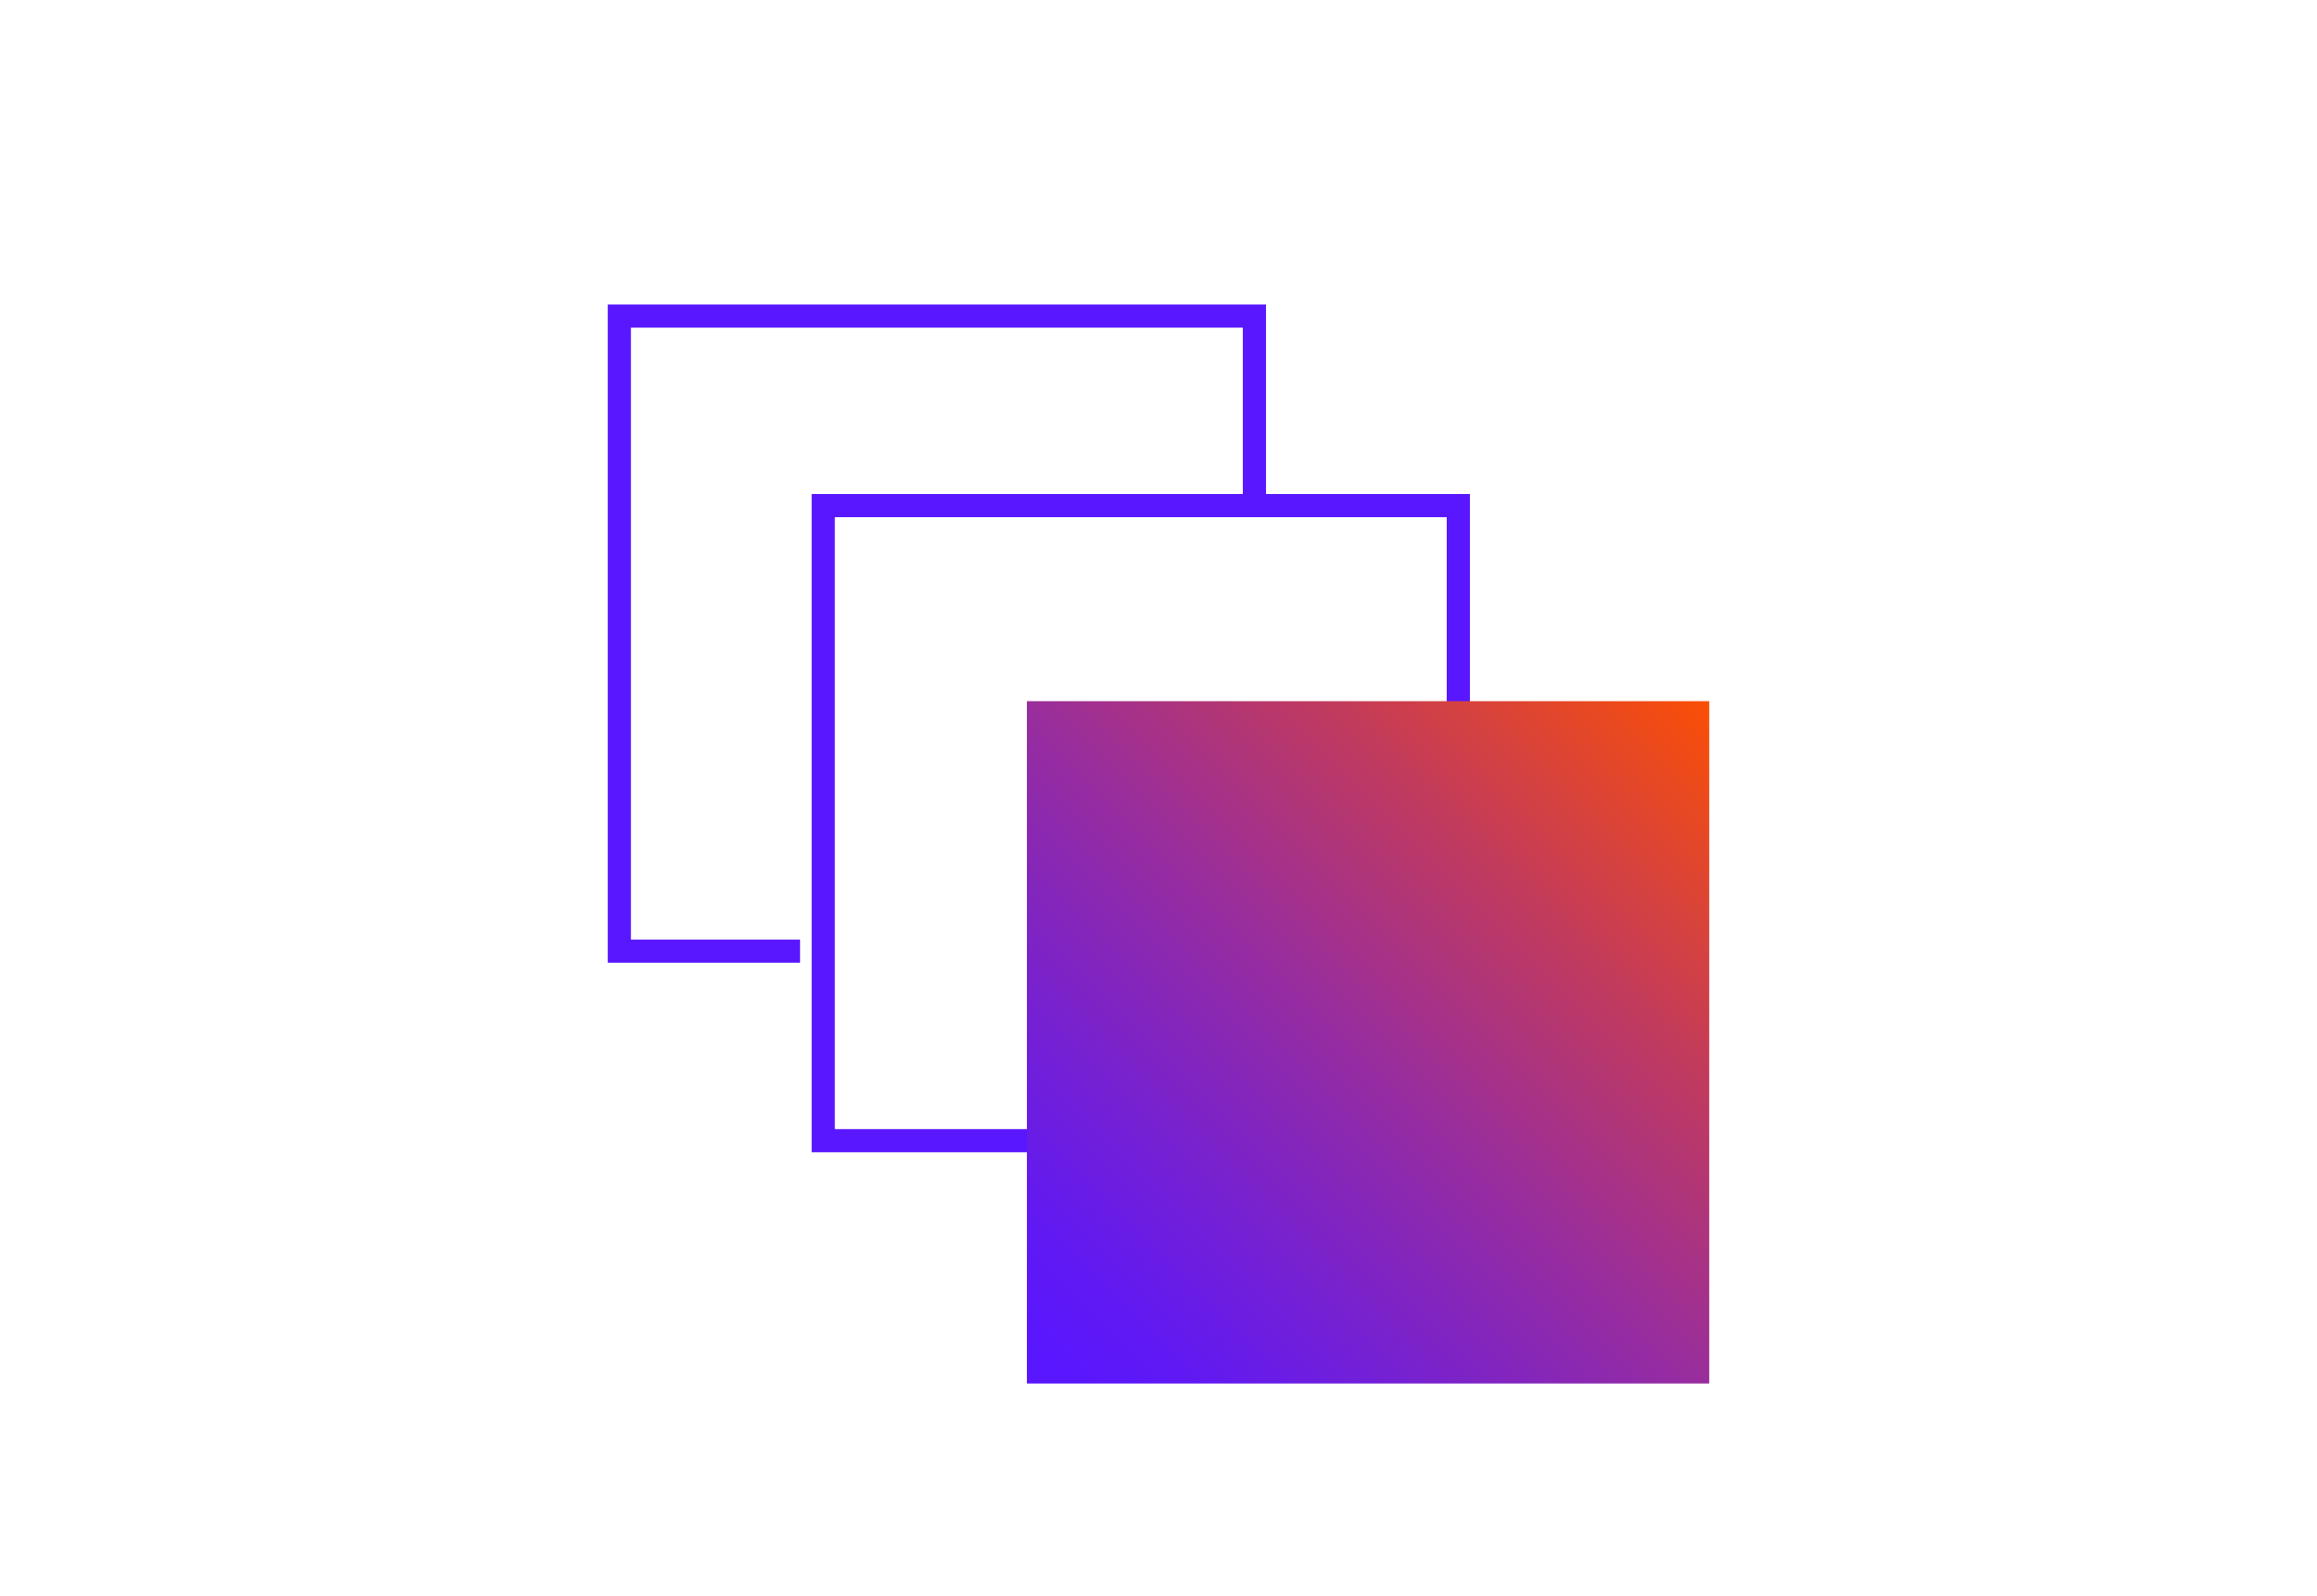
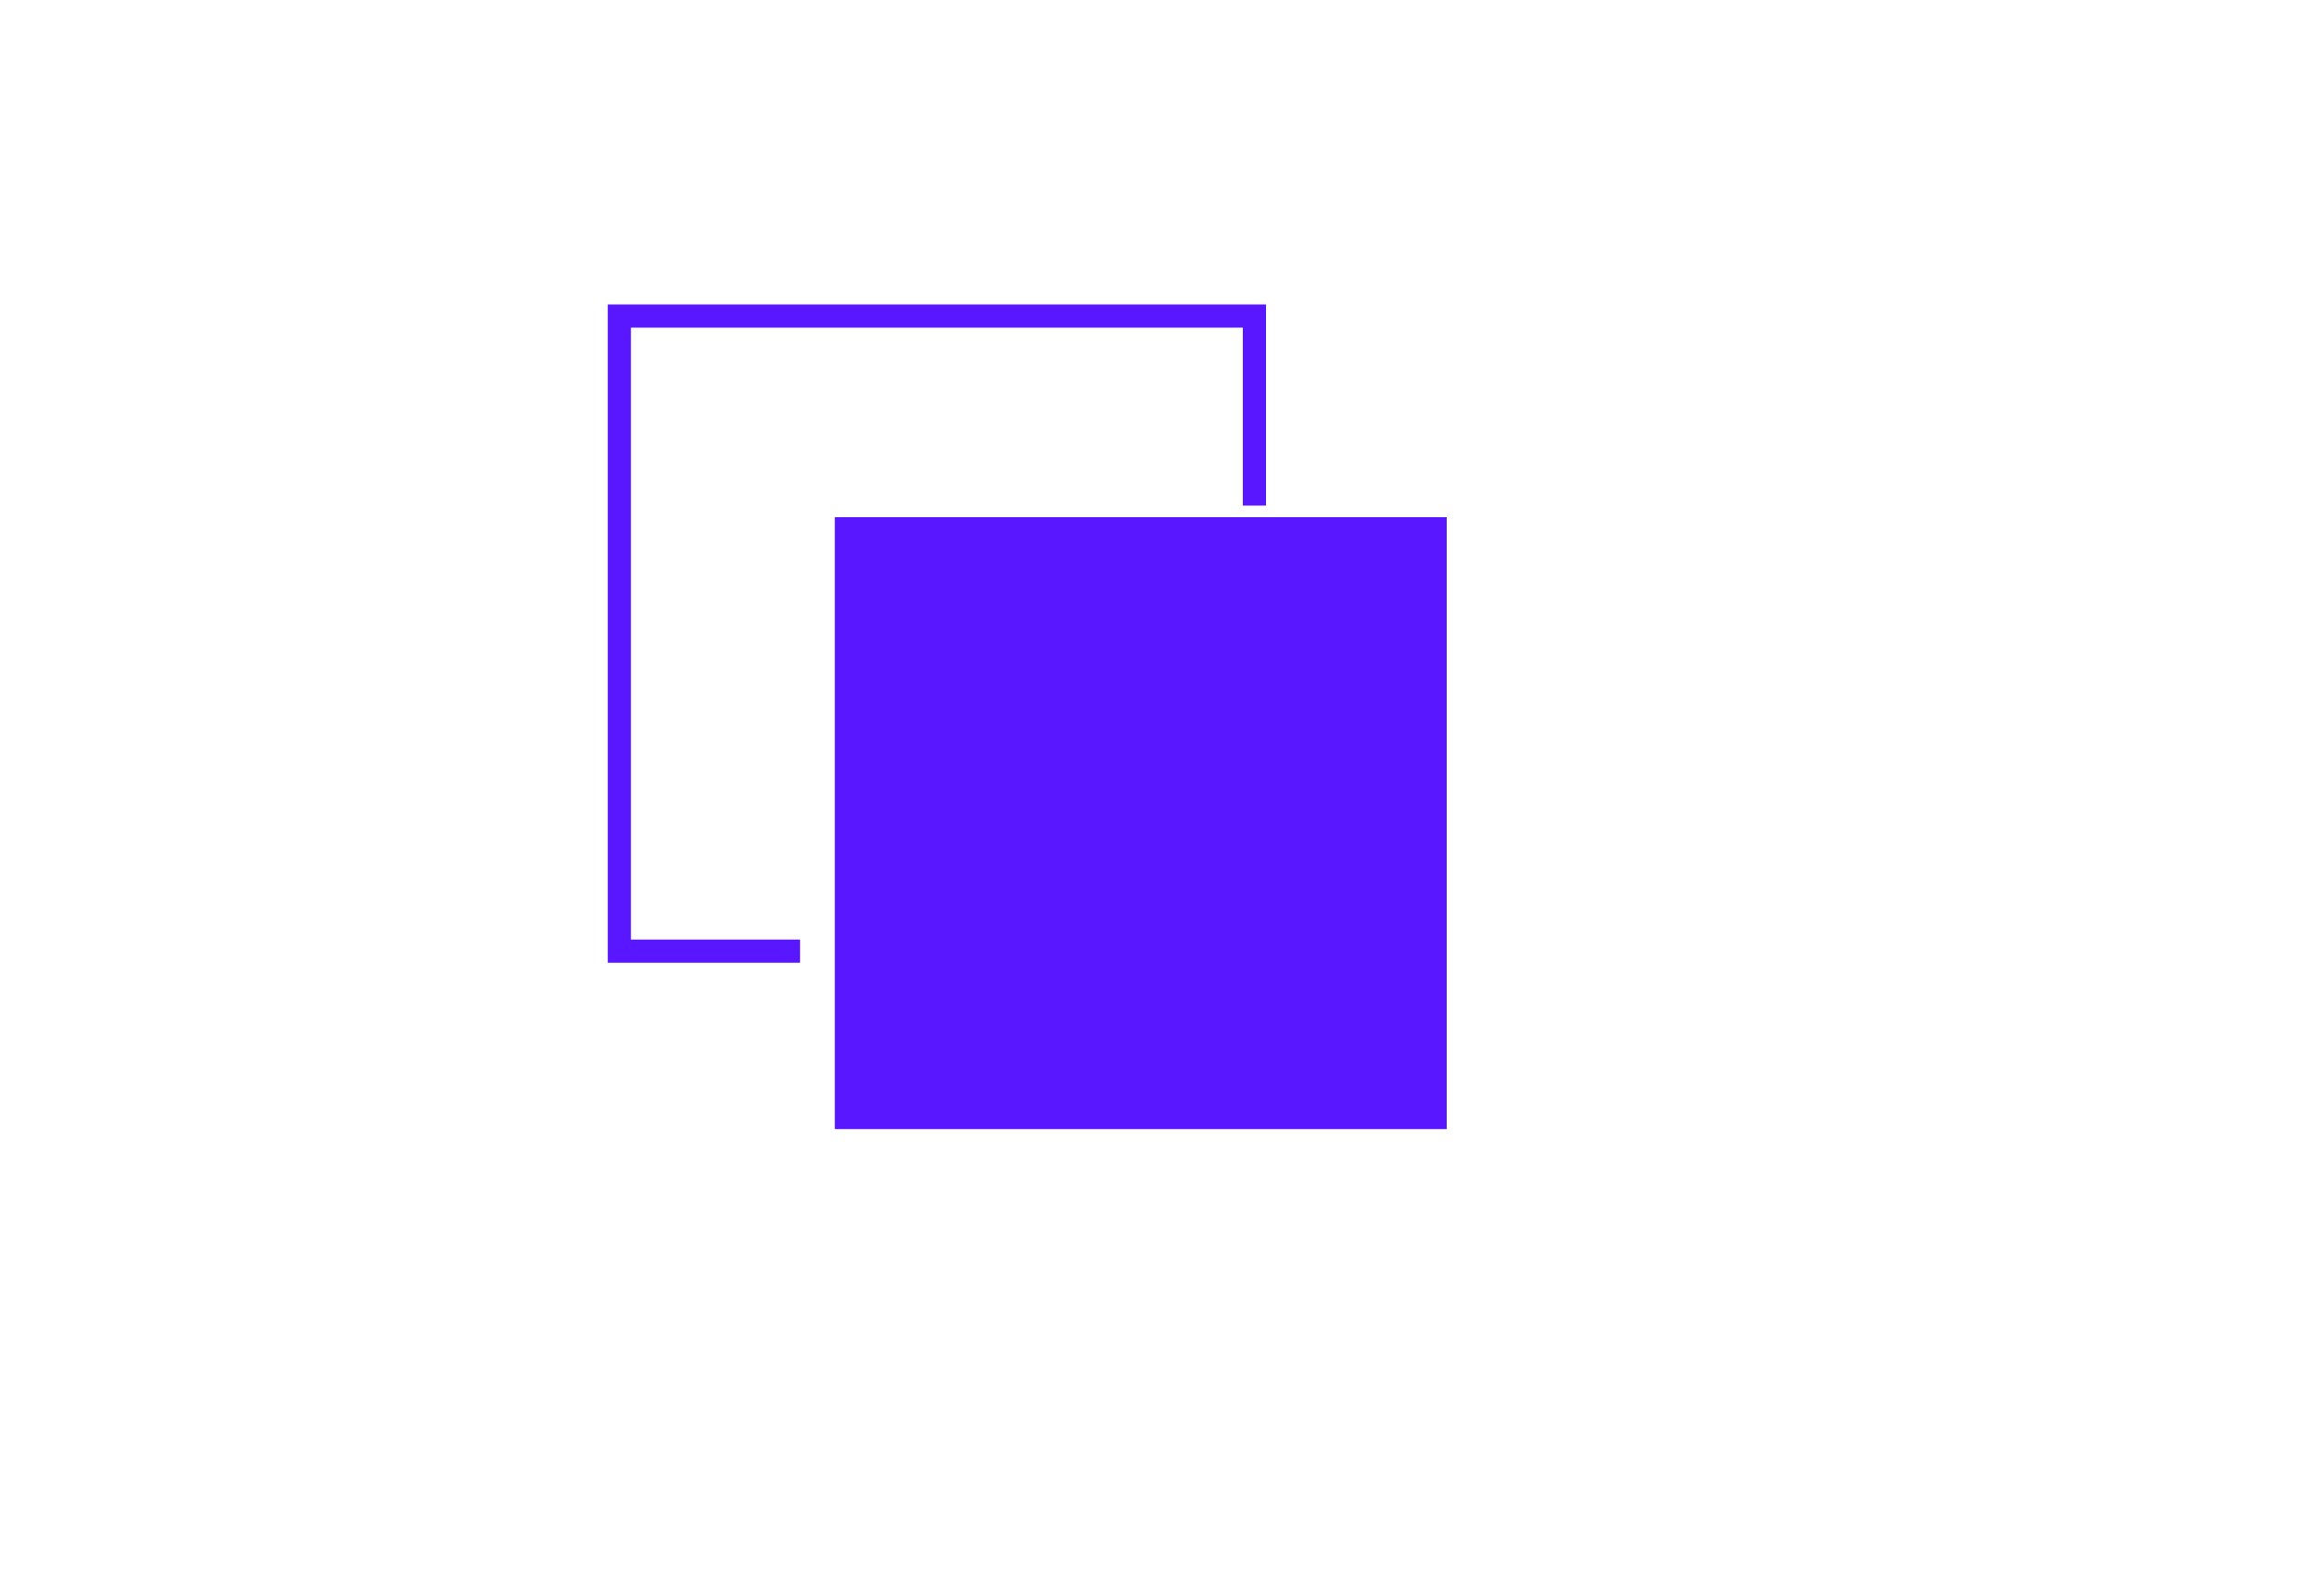
<svg xmlns="http://www.w3.org/2000/svg" id="Layer_1" version="1.1" viewBox="0 0 100 68.89">
  <defs>
    <style>
      .st0 {
        fill: none;
      }

      .st1 {
        fill: url(#linear-gradient);
      }

      .st2 {
        fill: #5917ff;
      }

      .st3 {
        clip-path: url(#clippath);
      }
    </style>
    <clipPath id="clippath">
      <rect class="st0" x="44.32" y="30.26" width="29.45" height="29.45" />
    </clipPath>
    <linearGradient id="linear-gradient" x1="-232.88" y1="458.25" x2="-231.88" y2="458.25" gradientTransform="translate(9736.49 19128.52) scale(41.64 -41.64)" gradientUnits="userSpaceOnUse">
      <stop offset="0" stop-color="#5917ff" />
      <stop offset="0" stop-color="#5917ff" />
      <stop offset=".09" stop-color="#6019f3" />
      <stop offset=".24" stop-color="#7420d4" />
      <stop offset=".45" stop-color="#952ca2" />
      <stop offset=".7" stop-color="#c23b5c" />
      <stop offset=".98" stop-color="#fb4f05" />
      <stop offset="1" stop-color="#ff5100" />
    </linearGradient>
  </defs>
  <polygon class="st2" points="26.23 13.14 26.23 41.55 34.53 41.55 34.53 40.55 27.23 40.55 27.23 14.14 53.64 14.14 53.64 21.82 54.64 21.82 54.64 13.14 26.23 13.14" />
-   <path class="st2" d="M36.03,48.73h26.41v-26.41h-26.41v26.41ZM63.44,49.73h-28.41v-28.41h28.41v28.41Z" />
+   <path class="st2" d="M36.03,48.73h26.41v-26.41h-26.41v26.41ZM63.44,49.73h-28.41h28.41v28.41Z" />
  <g class="st3">
-     <rect class="st1" x="38.22" y="24.16" width="41.64" height="41.64" transform="translate(-14.51 54.92) rotate(-45)" />
-   </g>
+     </g>
</svg>